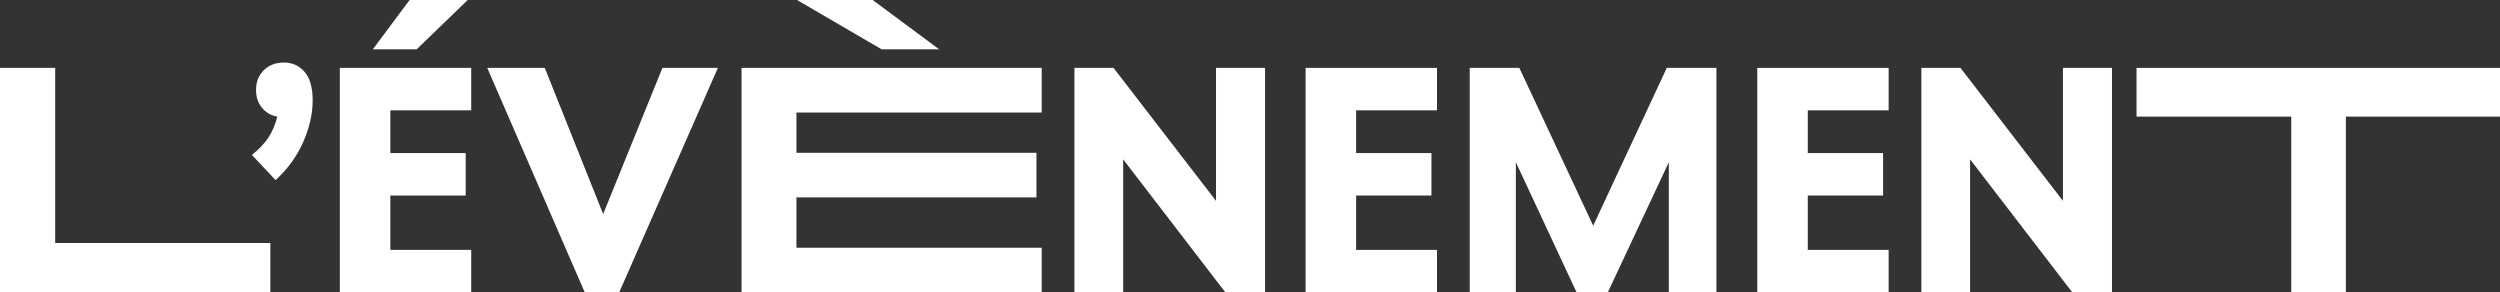
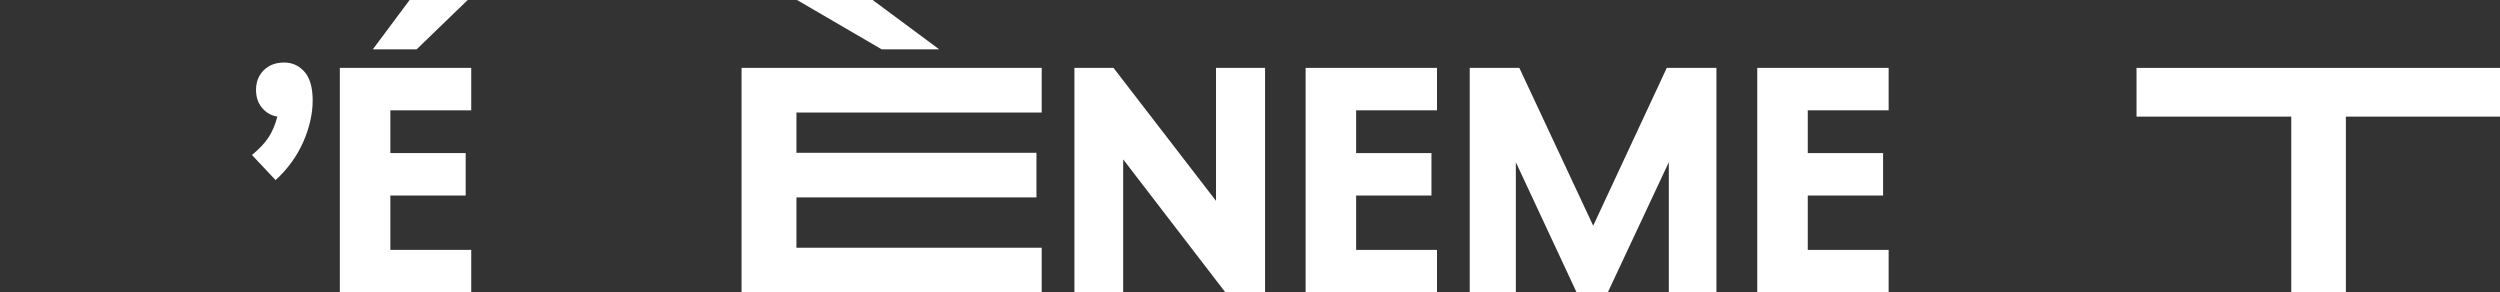
<svg xmlns="http://www.w3.org/2000/svg" id="Calque_1" version="1.1" viewBox="0 0 915 107">
  <rect x="0" y="0" width="915" height="107" fill="#333333" stroke="none" />
  <defs>
    <style>
      .st0 {
        fill: #fff;
      }
    </style>
  </defs>
-   <path class="st0" d="M0,24.85h20.2v64.08h78.75v18.06H0V24.85Z" />
  <path class="st0" d="M110.97,52c-2.32,5.22-5.68,9.86-10.1,13.92l-8.66-9.2c2.63-2.15,4.65-4.27,6.04-6.39,1.39-2.11,2.47-4.66,3.26-7.65-2.28-.38-4.15-1.46-5.61-3.22-1.46-1.76-2.19-3.95-2.19-6.56,0-2.91.94-5.31,2.83-7.19,1.89-1.88,4.36-2.82,7.43-2.82s5.48,1.13,7.48,3.39c1.99,2.26,2.99,5.77,2.99,10.53s-1.16,9.97-3.47,15.19Z" />
  <path class="st0" d="M124.38,24.85h48.09v15.53h-29.6v15.65h27.57v15.53h-27.57v19.9h29.6v15.53h-48.09V24.85ZM149.92,0h21.26l-18.7,18.06h-16.03L149.92,0Z" />
-   <path class="st0" d="M178.34,24.85h21.05l21.37,53.5,21.69-53.5h20.3l-36.12,82.15h-12.61l-35.69-82.15Z" />
  <path class="st0" d="M271.41,24.85h109.85v16.34h-89.76v14.73h87.84v16.34h-87.84v18.41h89.76v16.34h-109.85V24.85ZM343.75,18.06h-21.05L291.71,0h27.68l24.36,18.06Z" />
  <path class="st0" d="M393.23,24.85h14.32l37.51,48.67V24.85h17.95v82.15h-14.53l-37.4-48.67v48.67h-17.84V24.85Z" />
  <path class="st0" d="M477.86,24.85h48.08v15.53h-29.6v15.65h27.57v15.53h-27.57v19.9h29.6v15.53h-48.08V24.85Z" />
  <path class="st0" d="M537.91,24.85h18.17l27.03,57.76,26.93-57.76h18.17v82.15h-17.42v-47.63l-22.33,47.63h-11.43l-22.23-47.63v47.63h-16.88V24.85Z" />
  <path class="st0" d="M643.16,24.85h48.08v15.53h-29.6v15.65h27.57v15.53h-27.57v19.9h29.6v15.53h-48.08V24.85Z" />
-   <path class="st0" d="M703.21,24.85h14.32l37.51,48.67V24.85h17.95v82.15h-14.53l-37.4-48.67v48.67h-17.84V24.85Z" />
  <path class="st0" d="M858.58,107h-19.98V42.68h-56.63v-17.83h133.04v17.83h-56.42v64.32Z" />
</svg>